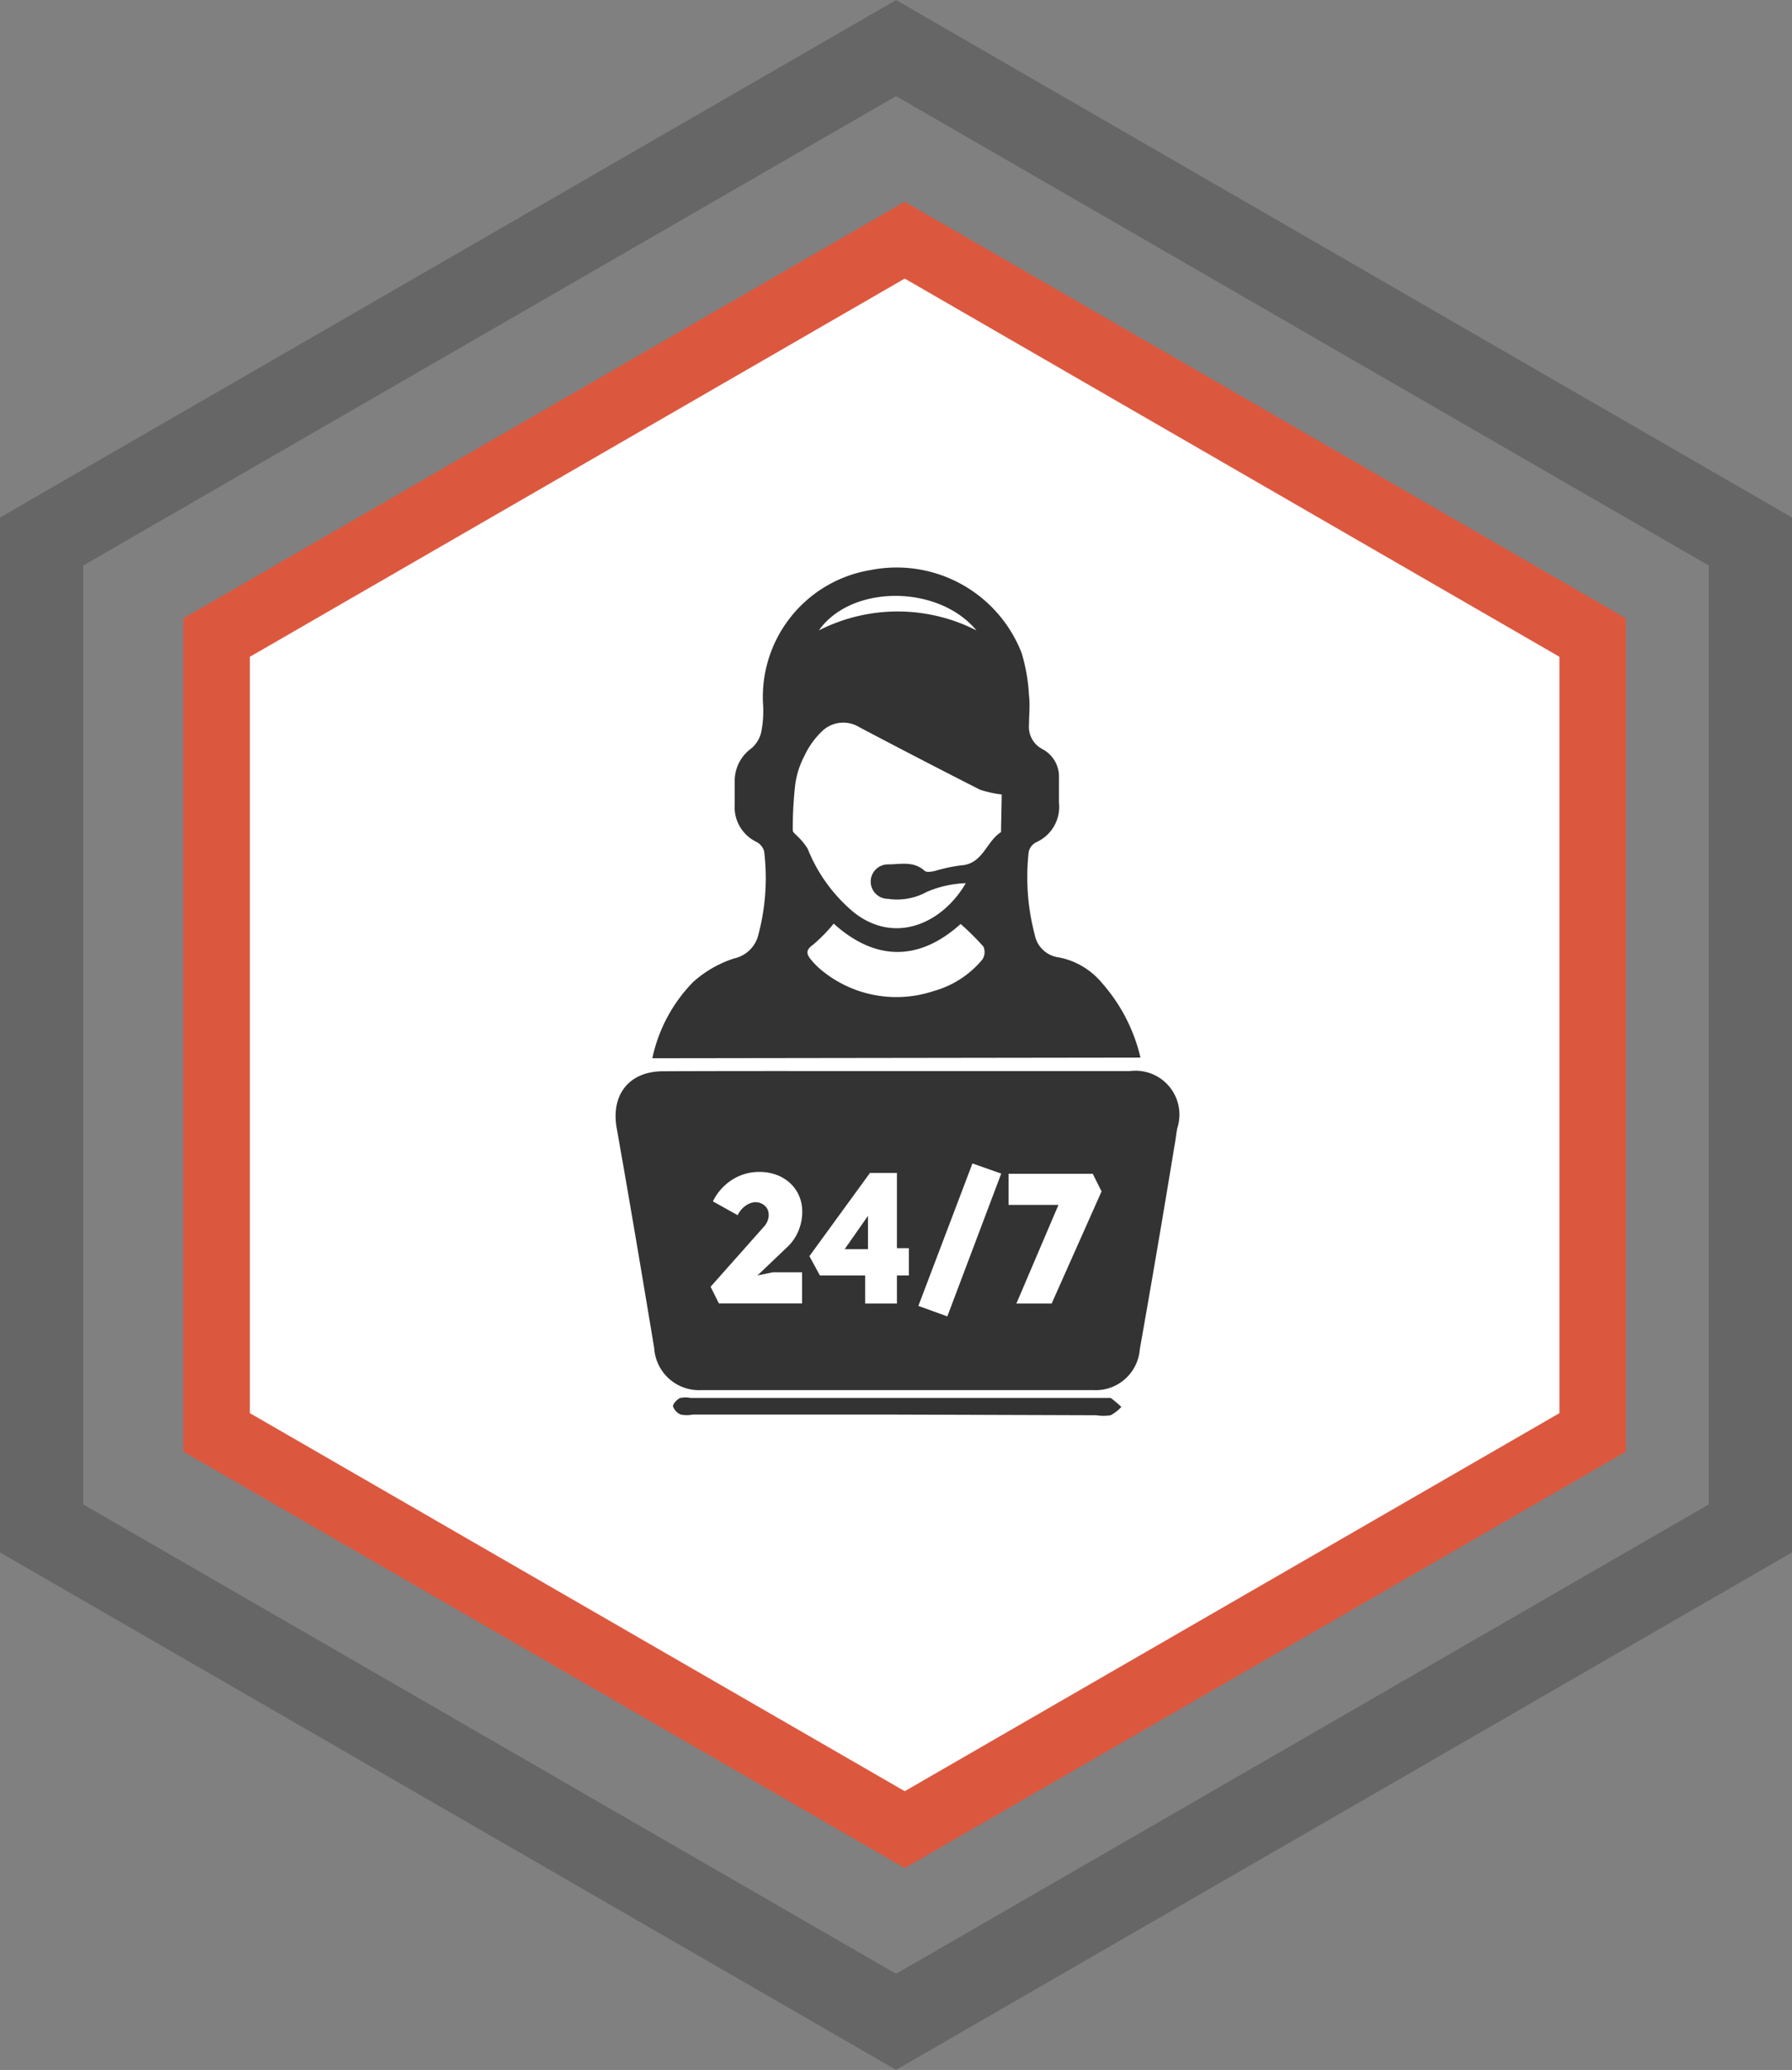
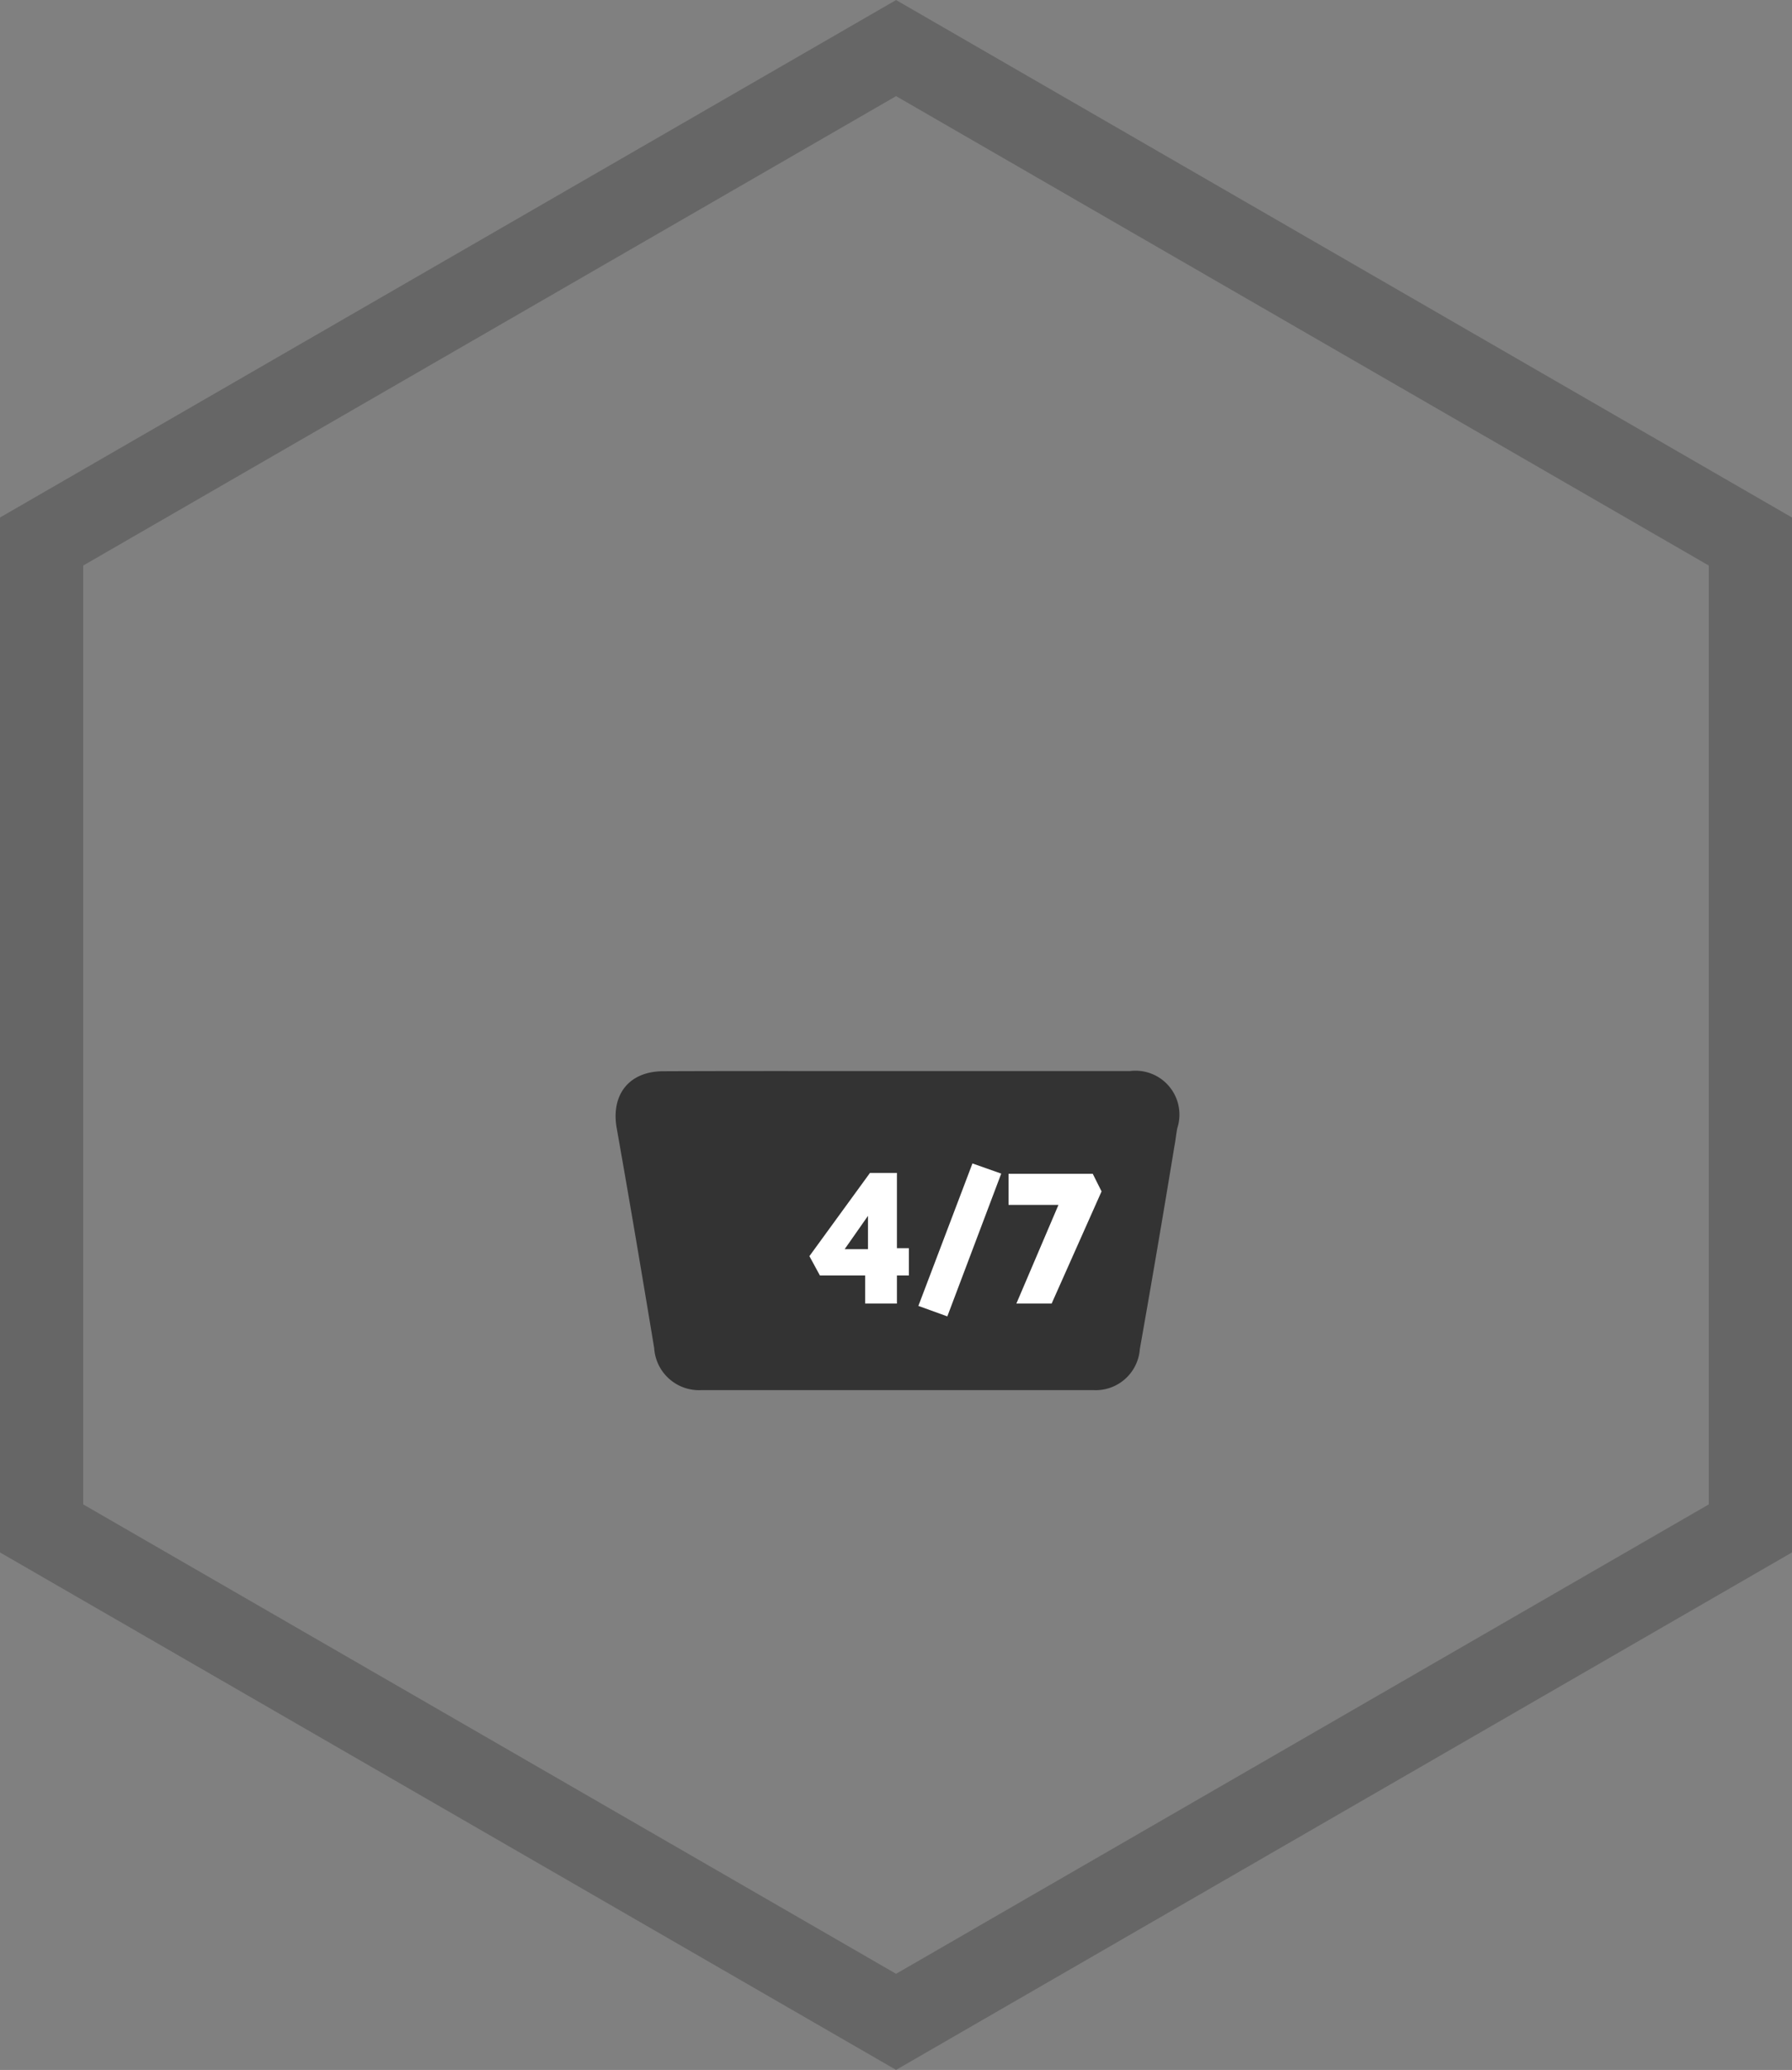
<svg xmlns="http://www.w3.org/2000/svg" viewBox="0 0 107.71 124.38">
  <rect x="0" y="0" width="107.71" height="124.38" fill="#808080" stroke="none" />
  <defs>
    <style>.cls-1{fill:none;stroke:#666;stroke-width:5px;}.cls-1,.cls-2{stroke-miterlimit:10;}.cls-2,.cls-4{fill:#fff;}.cls-2{stroke:#db583f;stroke-width:4px;}.cls-3{fill:#333;}</style>
  </defs>
  <g id="Layer_2" data-name="Layer 2">
    <g id="Layer_1-2" data-name="Layer 1">
      <polygon class="cls-1" points="2.5 91.84 2.5 32.54 53.86 2.89 105.21 32.54 105.21 91.84 53.86 121.49 2.5 91.84" />
-       <polygon class="cls-2" points="13.02 38.31 13.02 86.07 54.38 109.94 95.73 86.07 95.73 38.31 54.38 14.43 13.02 38.31" />
      <path class="cls-3" d="M53.91,64.36c4.66,0,9.32,0,14,0a2.64,2.64,0,0,1,2.85,3.44c-.07.36-.1.72-.17,1.07q-1,6.1-2.08,12.2a2.66,2.66,0,0,1-2.81,2.46q-11.78,0-23.53,0A2.7,2.7,0,0,1,39.32,81c-.73-4.4-1.47-8.8-2.25-13.2-.36-2,.72-3.43,2.8-3.43C44.55,64.35,49.23,64.36,53.91,64.36Z" />
-       <path class="cls-3" d="M39.21,63.59A9.29,9.29,0,0,1,41.67,59a6.81,6.81,0,0,1,2.46-1.41,1.92,1.92,0,0,0,1.41-1.27,13.23,13.23,0,0,0,.39-5.16.91.91,0,0,0-.46-.57,2.31,2.31,0,0,1-1.31-2.24c0-.46,0-.92,0-1.38a2.41,2.41,0,0,1,1-2,1.81,1.81,0,0,0,.6-1,6.58,6.58,0,0,0,.1-1.72,7.73,7.73,0,0,1,6.49-8,8.06,8.06,0,0,1,9.06,5,10.81,10.81,0,0,1,.44,2.55c.07.57,0,1.16,0,1.74a1.5,1.5,0,0,0,.8,1.47,1.87,1.87,0,0,1,1,1.76c0,.48,0,1,0,1.45a2.33,2.33,0,0,1-1.39,2.4.86.86,0,0,0-.43.58,13.55,13.55,0,0,0,.36,4.95,1.69,1.69,0,0,0,1.46,1.38,4.45,4.45,0,0,1,2.57,1.52,10.32,10.32,0,0,1,2.33,4.5Zm21-15.85a6.68,6.68,0,0,1-1.31-.29q-3.64-1.85-7.26-3.76a1.83,1.83,0,0,0-2.21.23,4.92,4.92,0,0,0-1.08,1.5,5.19,5.19,0,0,0-.55,1.71,23.26,23.26,0,0,0-.15,2.77c0,.11.16.22.26.33a3.64,3.64,0,0,1,.64.78,9.59,9.59,0,0,0,2.78,3.82c2.45,1.93,5.3.68,6.72-1.76a6.5,6.5,0,0,0-2.34.52,3.7,3.7,0,0,1-2.34.42,1,1,0,1,1,0-2.07c.75,0,1.54-.22,2.21.39.12.1.43.05.63,0A9.87,9.87,0,0,1,57.75,52c1.33-.07,1.53-1.45,2.42-2,0,0,0-.13,0-.2ZM50.11,55.5a9.85,9.85,0,0,1-1.23,1.26c-.42.29-.44.53-.16.87a4.4,4.4,0,0,0,.6.62,7.08,7.08,0,0,0,6.8,1.3,5.81,5.81,0,0,0,2.93-1.9.82.82,0,0,0,.06-.77,16,16,0,0,0-1.37-1.36C55.23,57.78,52.61,57.75,50.11,55.5Zm-.89-17.62a10.43,10.43,0,0,1,9.47,0C56.4,35.12,51.17,35.11,49.22,37.88Z" />
-       <path class="cls-3" d="M53.87,85H41.64a1.91,1.91,0,0,1-.72,0,.83.83,0,0,1-.47-.5c0-.14.22-.39.41-.49A1.48,1.48,0,0,1,41.5,84H66.33c.15,0,.33,0,.43,0a6.53,6.53,0,0,1,.64.54,2.47,2.47,0,0,1-.64.5,2.79,2.79,0,0,1-.87,0Z" />
-       <path class="cls-4" d="M42.85,72.19a3.2,3.2,0,0,1,1.22-1.34,3,3,0,0,1,1.54-.43,3,3,0,0,1,1.13.2,2.54,2.54,0,0,1,.82.54,2.27,2.27,0,0,1,.5.77,2.46,2.46,0,0,1,.16.89A3,3,0,0,1,48,73.94,2.84,2.84,0,0,1,47.25,75l-1.72,1.64.92-.19h1.76v1.87h-5l-.5-1,3.17-3.57a1.15,1.15,0,0,0,.31-.58.89.89,0,0,0-.05-.49.76.76,0,0,0-.31-.33.84.84,0,0,0-.47-.11,1.09,1.09,0,0,0-.53.2,1.44,1.44,0,0,0-.49.58Z" />
      <path class="cls-4" d="M54.63,76.64h-.72v1.69H52V76.64H49.28l-.63-1.16,3.64-5h1.62V75h.72Zm-2.46-1.58,0-2-1.4,2Z" />
      <path class="cls-4" d="M56.94,79.1l-1.74-.63,3.25-8.56,1.73.61Z" />
      <path class="cls-4" d="M65.68,70.53l.53,1.06-3,6.74H61.09l2.53-5.93h-3V70.53Z" />
    </g>
  </g>
</svg>